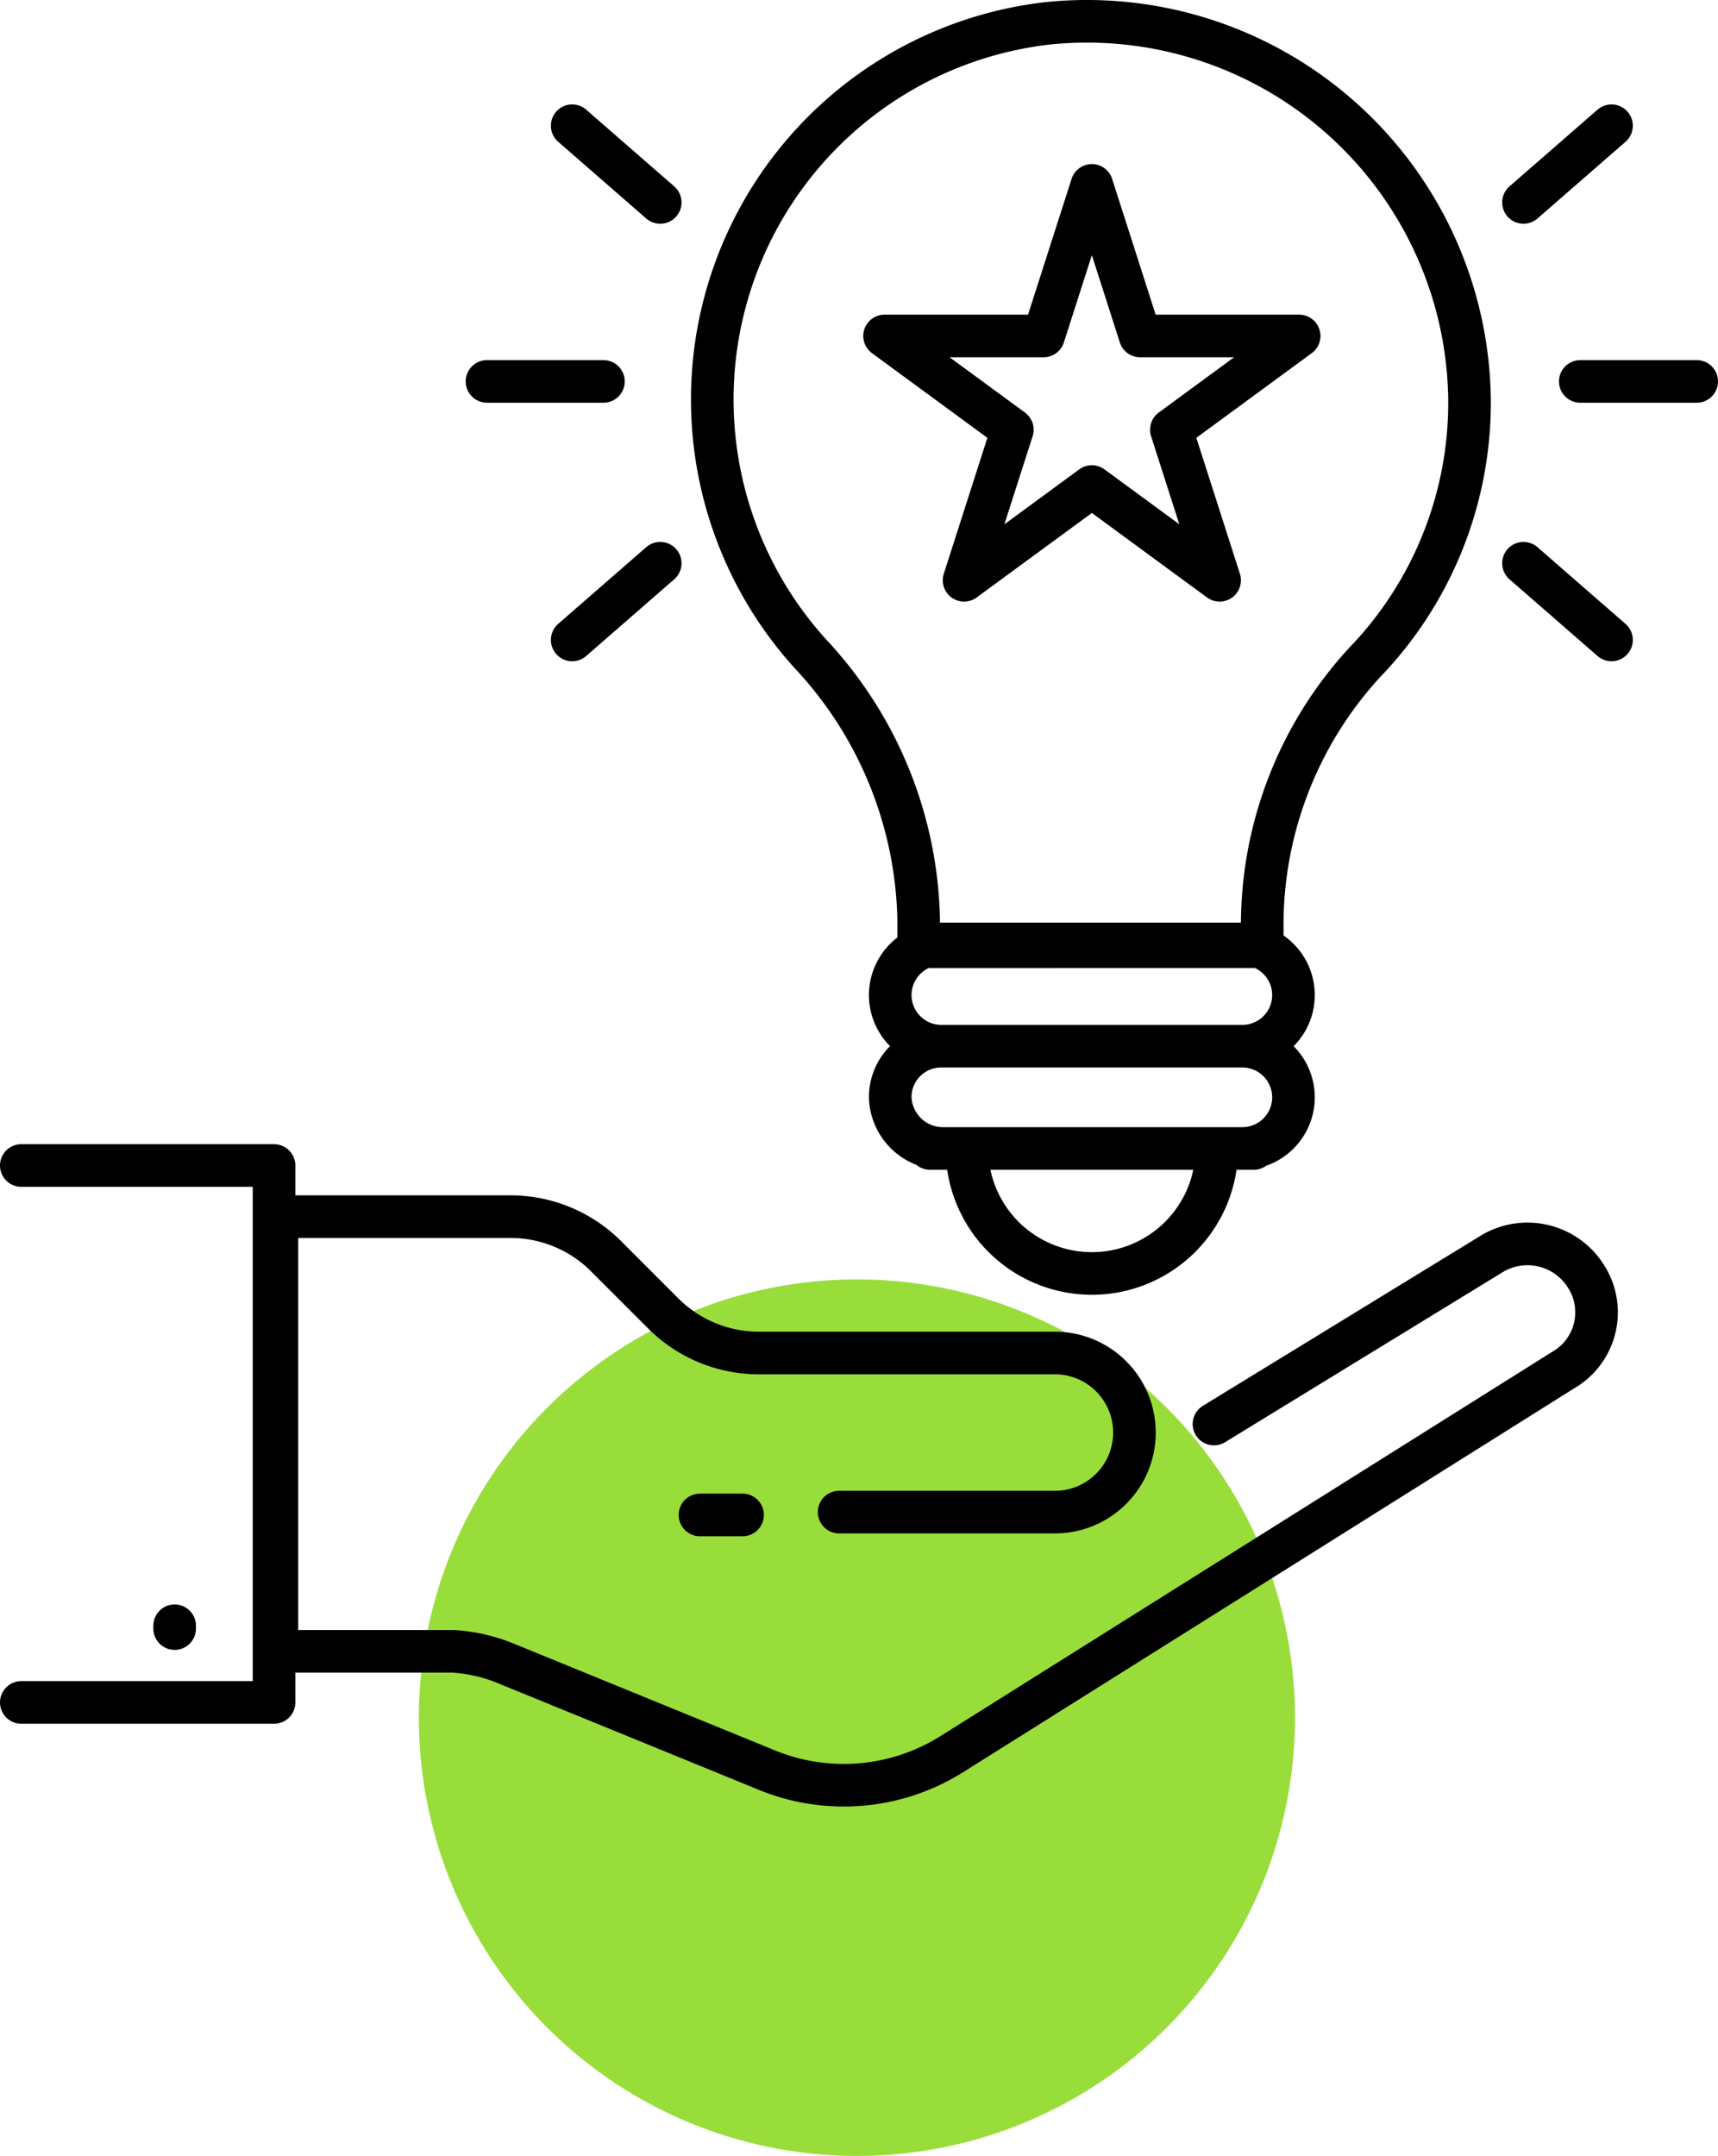
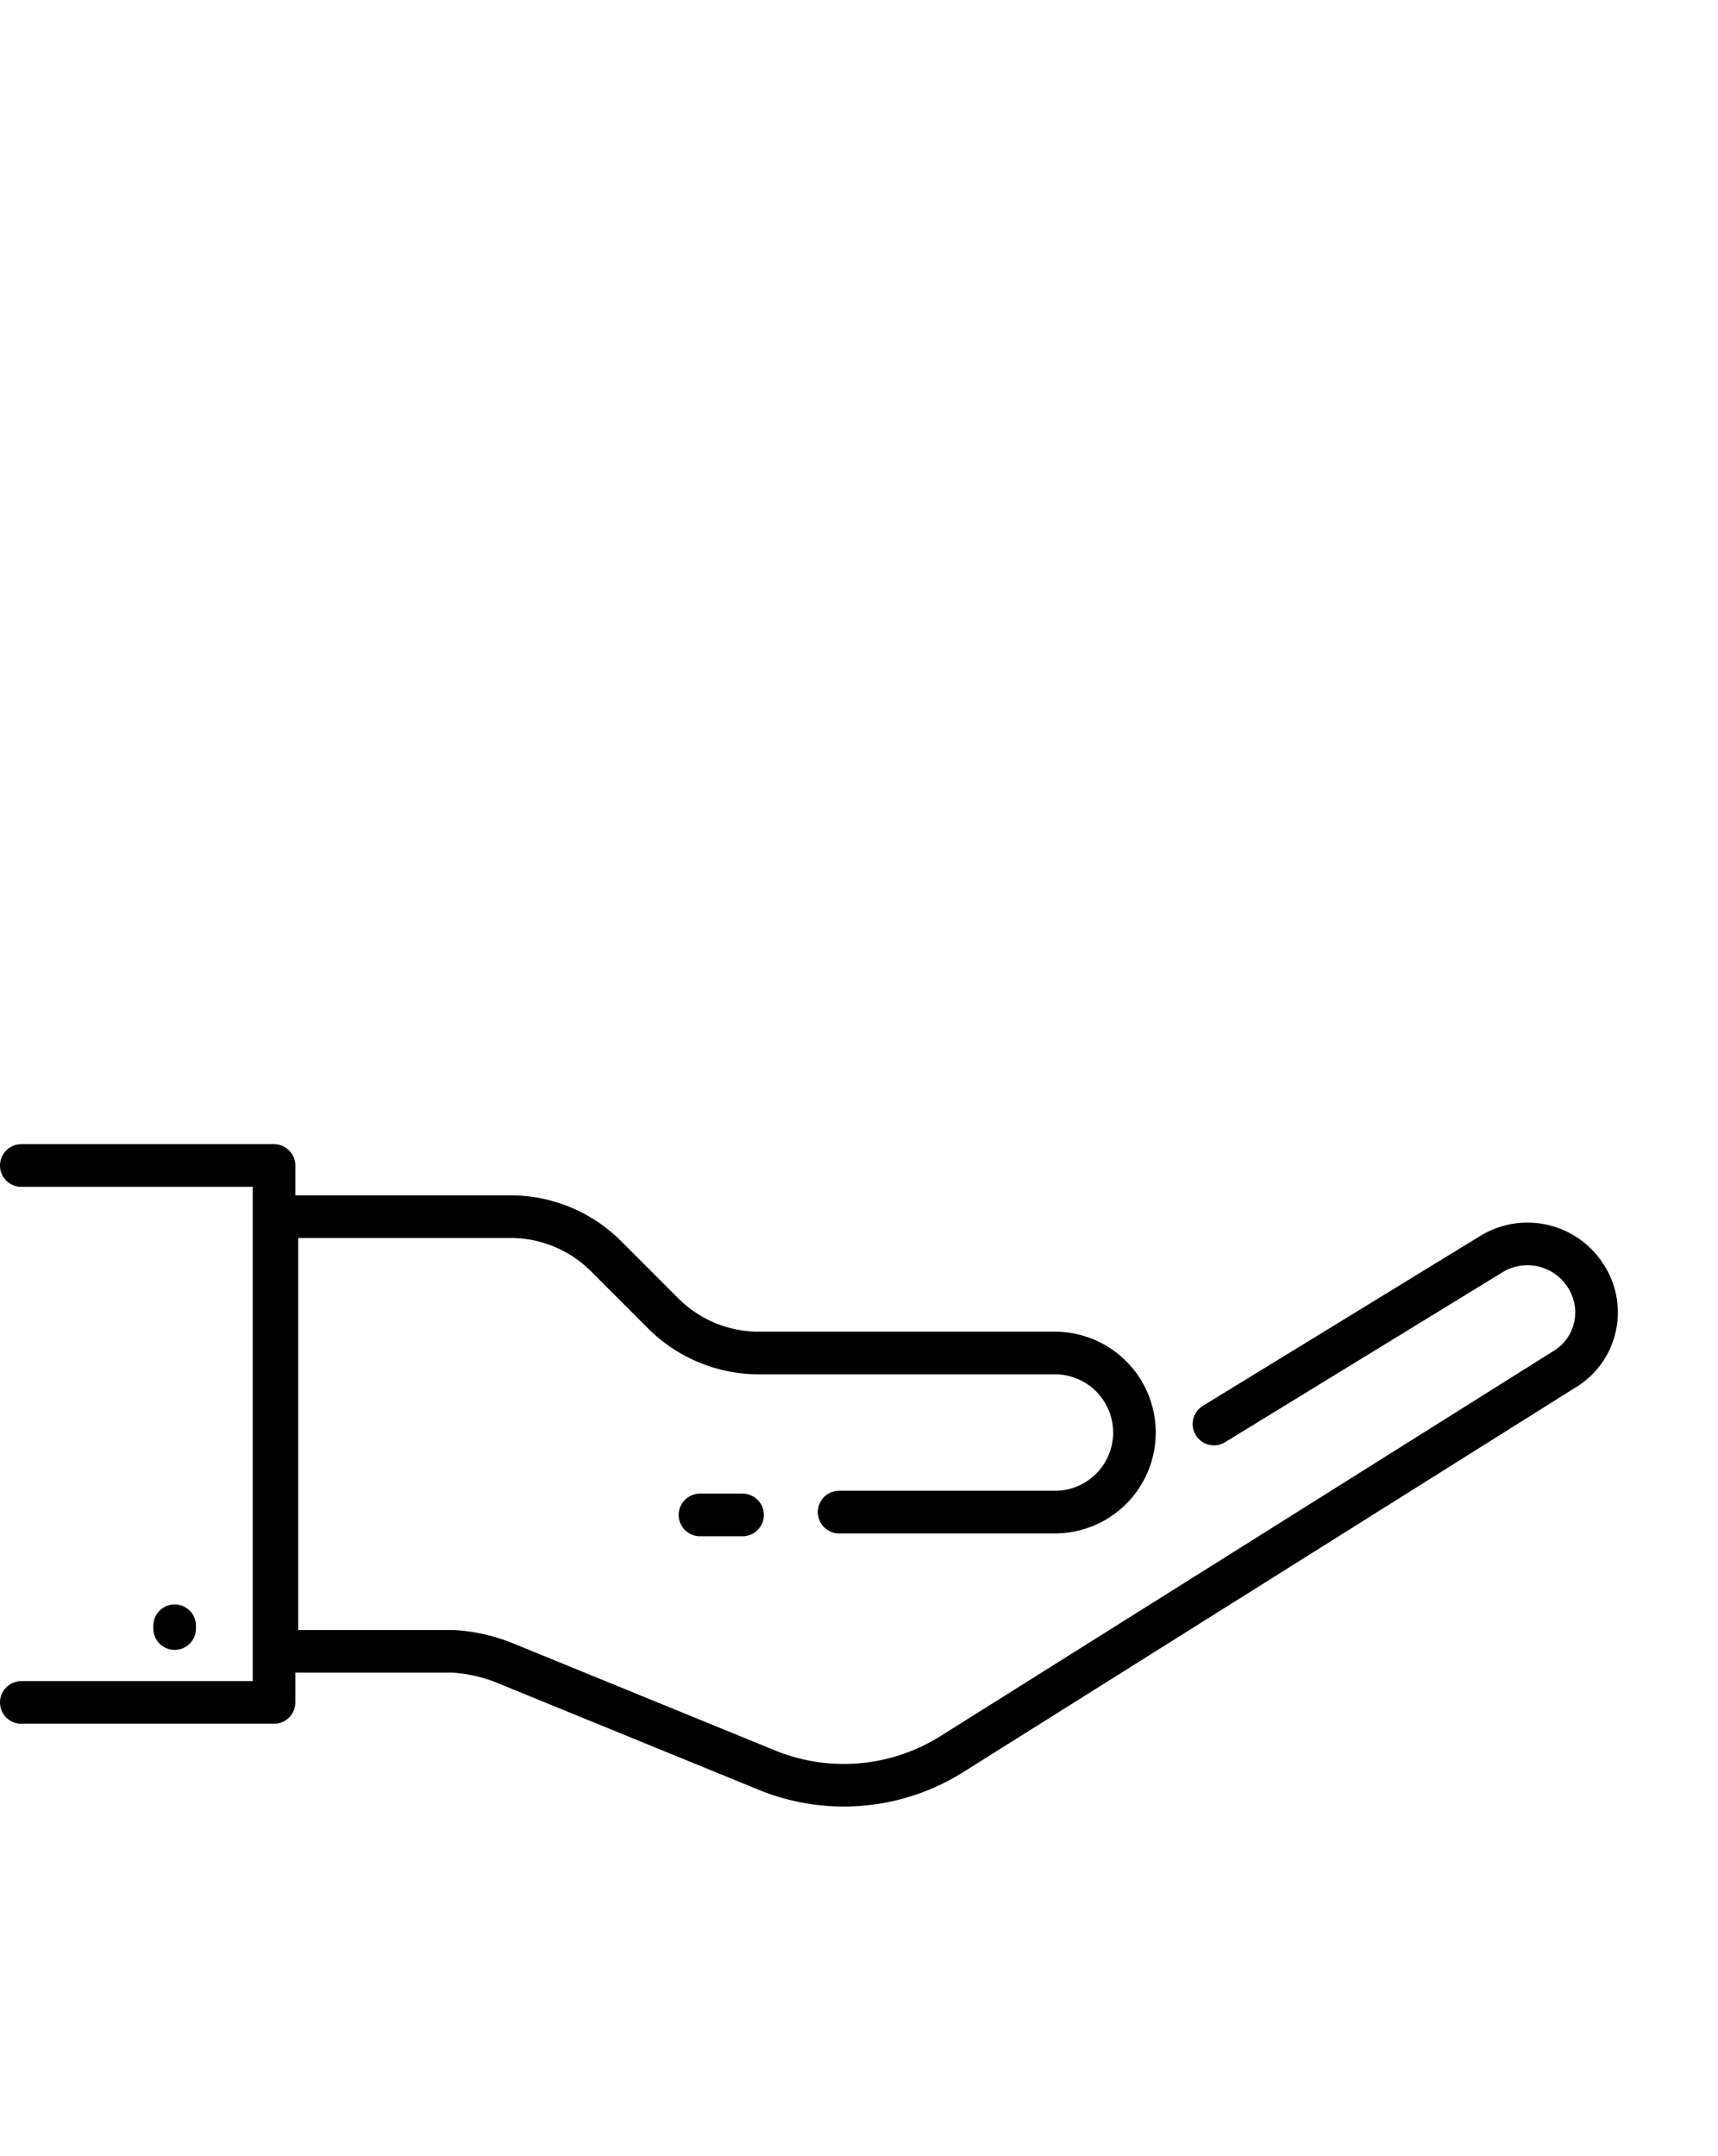
<svg xmlns="http://www.w3.org/2000/svg" width="60.5" height="75.889" viewBox="0 0 60.5 75.889">
  <g id="Innovation_et_technologie" data-name="Innovation et technologie" transform="translate(848.75 -10991.242)">
-     <ellipse id="Ellipse_56" data-name="Ellipse 56" cx="15.427" cy="15.427" rx="15.427" ry="15.427" transform="translate(-834 11036.277)" fill="#99dd3b" />
    <g id="Ampoule_-_Icônes_flèches_gratuites-2" data-name="Ampoule - Icônes flèches gratuites-2" transform="translate(-851.5 10990.068)">
      <g id="Groupe_18989" data-name="Groupe 18989">
        <path id="Tracé_37724" data-name="Tracé 37724" d="M28.9,54.5H27.4m18.1-3.2,9.8-6a2.43,2.43,0,0,1,3.3.8,2.344,2.344,0,0,1-.8,3.3L36.3,62.9a7.156,7.156,0,0,1-6.5.6l-9.3-3.8a5.84,5.84,0,0,0-1.8-.4H12.5V44h8.2a4.762,4.762,0,0,1,3.4,1.4l2,2a4.762,4.762,0,0,0,3.4,1.4H39.9a2.8,2.8,0,0,1,0,5.6H32.3M3.5,61.1h8.9V42.2H3.5M8.9,58.5v-.1" fill="none" stroke="#000" stroke-linecap="round" stroke-linejoin="round" stroke-miterlimit="10" stroke-width="1.5" />
      </g>
      <g id="Groupe_18990" data-name="Groupe 18990">
-         <path id="Tracé_37725" data-name="Tracé 37725" d="M54.5,15.3a13.176,13.176,0,0,1-3.7,9.2,13.657,13.657,0,0,0-3.6,9.4v.6H35.1v-1a14.086,14.086,0,0,0-3.8-9.3A13.326,13.326,0,0,1,39.6,2,13.472,13.472,0,0,1,54.5,15.3Z" fill="none" stroke="#000" stroke-linecap="round" stroke-linejoin="round" stroke-miterlimit="10" stroke-width="1.5" />
-         <path id="Tracé_37726" data-name="Tracé 37726" d="M35.9,38H46.5a1.8,1.8,0,1,0,0-3.6H35.9a1.8,1.8,0,0,0,0,3.6Zm0,3.6H46.5a1.8,1.8,0,1,0,0-3.6H35.9a1.793,1.793,0,0,0-1.8,1.8A1.859,1.859,0,0,0,35.9,41.6Zm-.4,0H46.9m-1.3,0a4.4,4.4,0,0,1-8.8,0ZM44,16.3l1.7,5.3-4.5-3.3-4.5,3.3,1.7-5.3L33.9,13h5.6l1.7-5.3L42.9,13h5.6Zm12.4-8,3.1-2.7m-1.1,9h4.1M56.4,21l3.1,2.7M26,8.3,22.9,5.6m1.1,9H19.9M26,21l-3.1,2.7" fill="none" stroke="#000" stroke-linecap="round" stroke-linejoin="round" stroke-miterlimit="10" stroke-width="1.5" />
-       </g>
+         </g>
    </g>
  </g>
</svg>